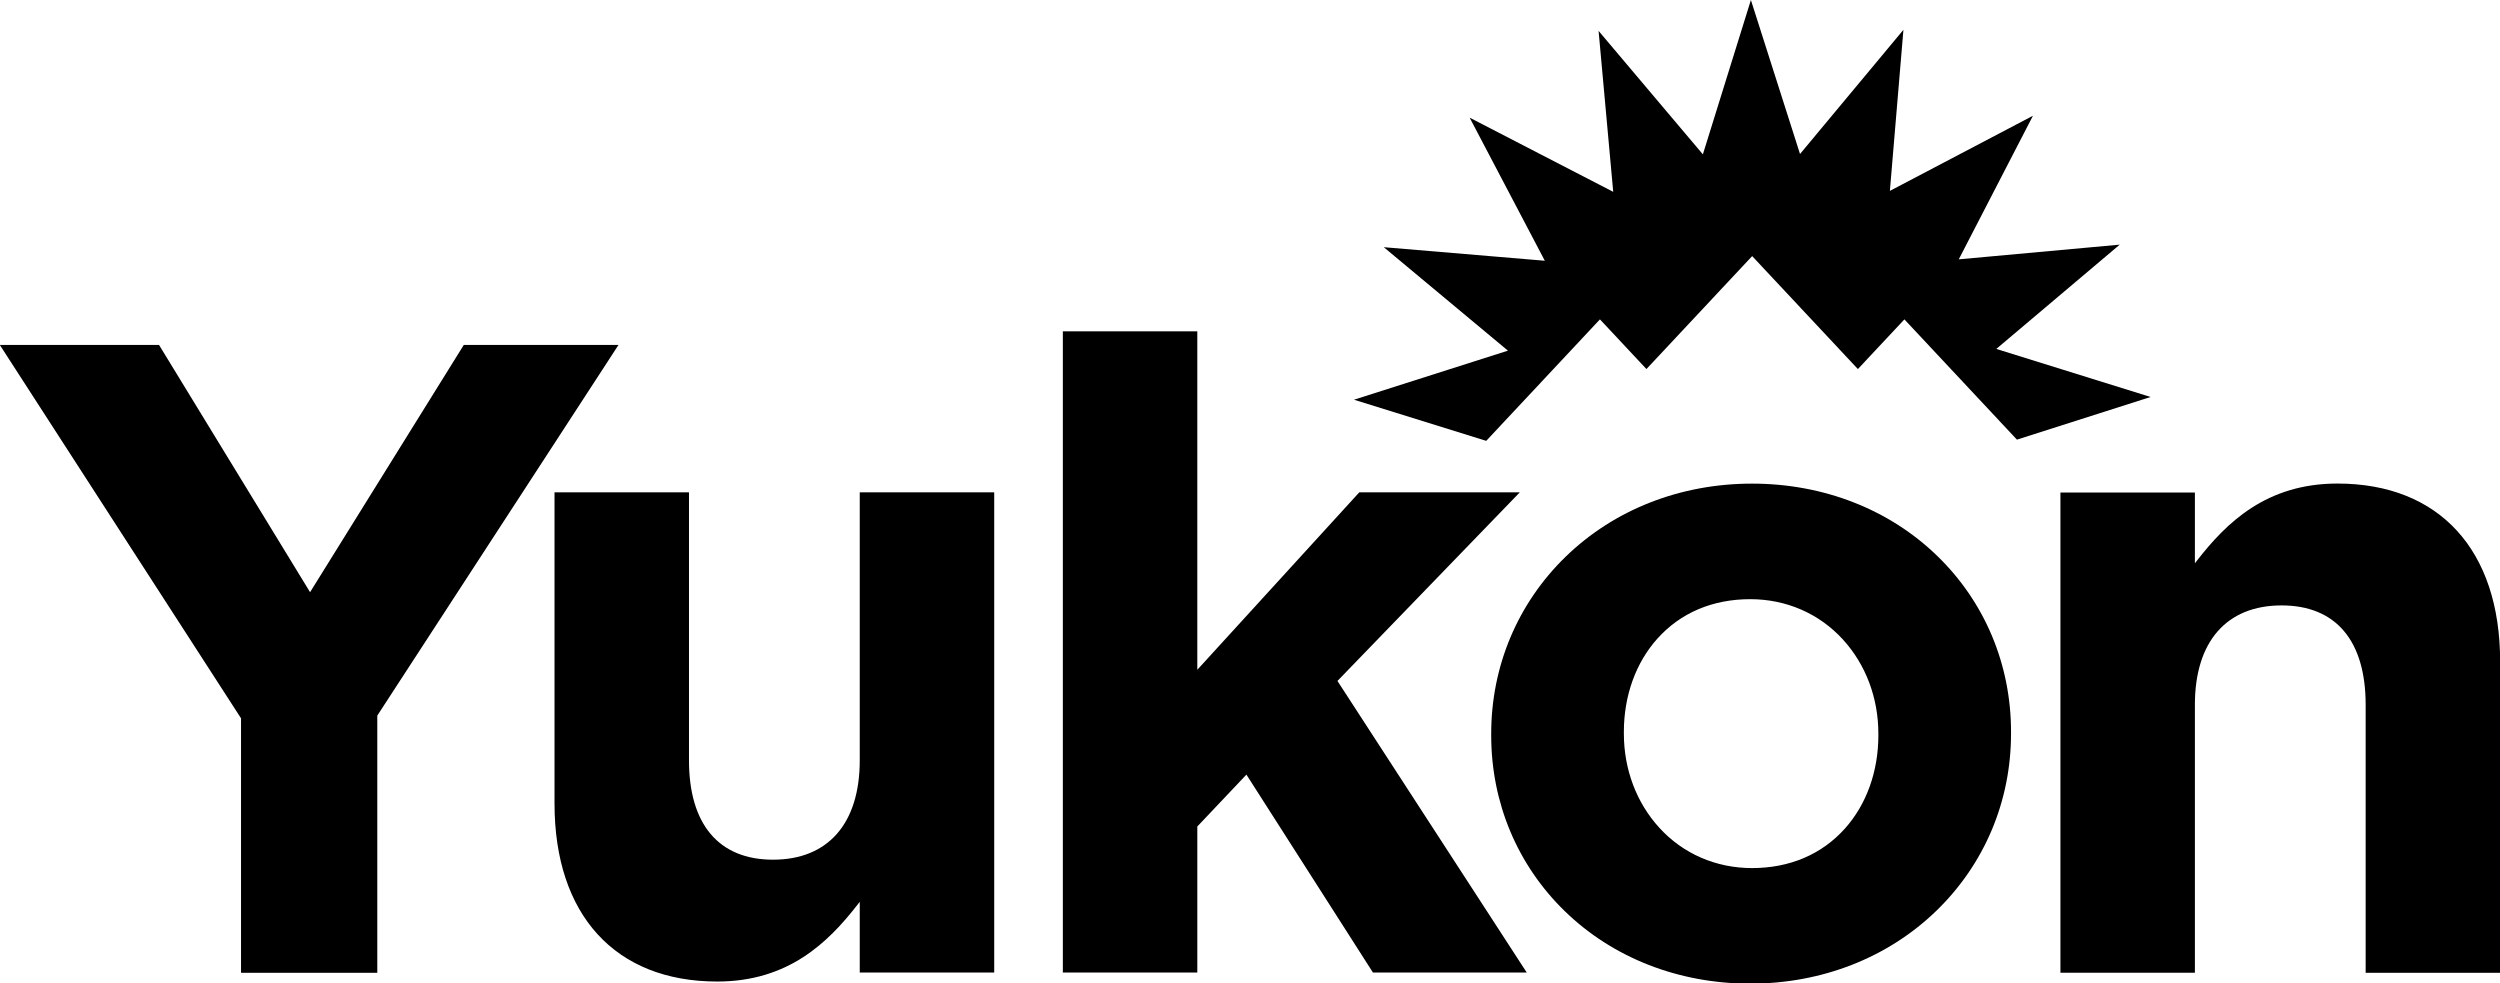
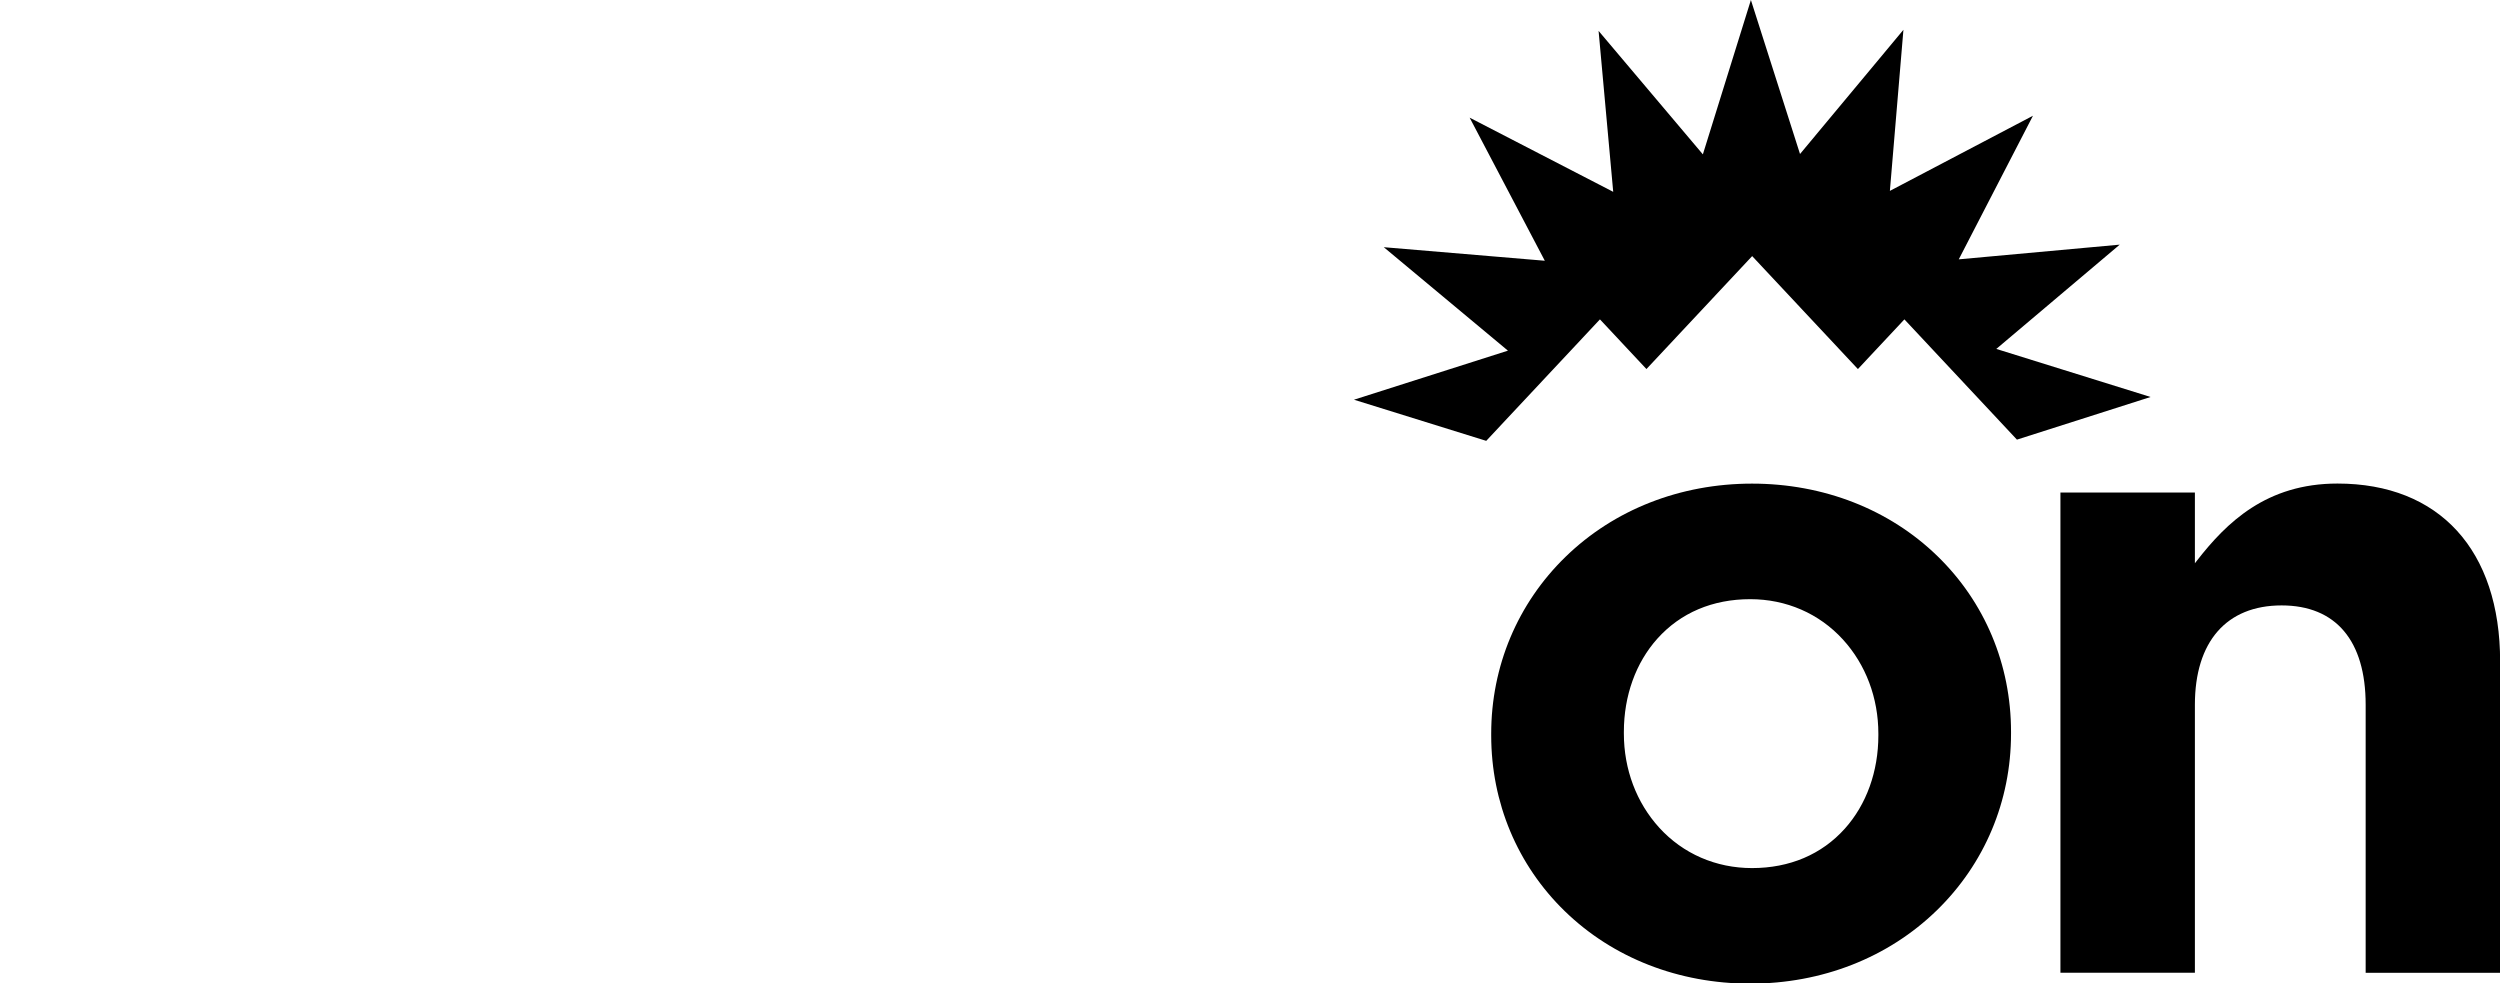
<svg xmlns="http://www.w3.org/2000/svg" width="405.738" height="159.59" viewBox="0 0 107.352 42.225">
  <defs>
    <clipPath id="a" clipPathUnits="userSpaceOnUse">
      <path d="M-604.548-330.752h792v612h-792Z" />
    </clipPath>
    <clipPath id="b" clipPathUnits="userSpaceOnUse">
      <path d="M-414.12-284.97h792v612h-792Z" />
    </clipPath>
  </defs>
  <g style="fill:#000;fill-opacity:1">
    <path d="M0 0c6.592 0 10.222-4.291 10.222-12.084v-32.603h16.357v37.861c0 13.556-7.398 21.65-19.788 21.65-8.633 0-13.479-4.733-17.082-9.364l-.26-.334v8.602h-16.357v-58.415h16.357v32.603C-10.551-4.404-6.705 0 0 0" clip-path="url(#a)" style="fill:#000;fill-opacity:1;fill-rule:nonzero;stroke:none" transform="matrix(.353 0 0 -.353 97.975 25.997)" />
  </g>
  <g style="fill:#000;fill-opacity:1">
    <path d="M0 0c-8.731 0-16.789-3.165-22.694-8.913-5.824-5.671-9.032-13.306-9.032-21.5v-.219c0-8.182 3.184-15.777 8.964-21.39 5.847-5.677 13.853-8.803 22.543-8.803 8.73 0 16.79 3.165 22.694 8.912 5.825 5.671 9.033 13.307 9.033 21.5v.22c0 8.181-3.184 15.778-8.965 21.389C16.696-3.126 8.69 0 0 0m15.369-30.632c0-4.379-1.447-8.406-4.076-11.337-2.815-3.14-6.72-4.799-11.293-4.799-4.386 0-8.392 1.742-11.279 4.907-2.779 3.046-4.31 7.111-4.31 11.448v.22c0 4.379 1.447 8.405 4.077 11.337 2.815 3.14 6.719 4.799 11.293 4.799 4.385 0 8.391-1.743 11.279-4.907 2.779-3.046 4.309-7.112 4.309-11.449z" style="fill:#000;fill-opacity:1;fill-rule:nonzero;stroke:none" transform="matrix(.353 0 0 -.353 75.233 20.767)" />
  </g>
  <g style="fill:#000;fill-opacity:1">
-     <path d="M0 0h18.709L-4.317 35.469l.08.083 22.104 22.863H-1.659l-19.705-21.587v41.17h-16.357V0h16.357v17.765l.039.042 5.934 6.269z" style="fill:#000;fill-opacity:1;fill-rule:nonzero;stroke:none" transform="matrix(.353 0 0 -.353 58.955 41.761)" />
-   </g>
+     </g>
  <g style="fill:#000;fill-opacity:1">
-     <path d="M0 0c8.634 0 13.48 4.733 17.081 9.363l.26.334V1.095h16.357V59.51H17.341V26.908c0-7.68-3.846-12.085-10.551-12.085-6.592 0-10.222 4.292-10.222 12.085V59.51h-16.357V21.65C-19.789 8.094-12.392 0 0 0" clip-path="url(#b)" style="fill:#000;fill-opacity:1;fill-rule:nonzero;stroke:none" transform="matrix(.353 0 0 -.353 30.797 42.148)" />
-   </g>
+     </g>
  <g style="fill:#000;fill-opacity:1">
-     <path d="m0 0-.124.208-18.249 29.874H-37.74l29.343-45.42v-30.958H8.179v31.287l.023.035 29.32 45.056h-18.82z" style="fill:#000;fill-opacity:1;fill-rule:nonzero;stroke:none" transform="matrix(.353 0 0 -.353 13.314 25.43)" />
-   </g>
+     </g>
  <g style="fill:#000;fill-opacity:1">
    <path d="m0 0-5.843-18.777-12.686 15.019 1.78-19.578-17.464 9.022 9.144-17.405-19.59 1.649 15.103-12.586-18.727-5.967 16.087-5.005 13.833 14.778 5.656-6.044L.154-31.153l12.862-13.741 5.656 6.044 13.69-14.629 16.258 5.188-18.768 5.846 15.015 12.686-19.581-1.788 9.025 17.467-17.405-9.14 1.648 19.595L5.975-18.733z" style="fill:#000;fill-opacity:1;fill-rule:nonzero;stroke:none" transform="matrix(.353 0 0 -.353 75.185 0)" />
  </g>
</svg>